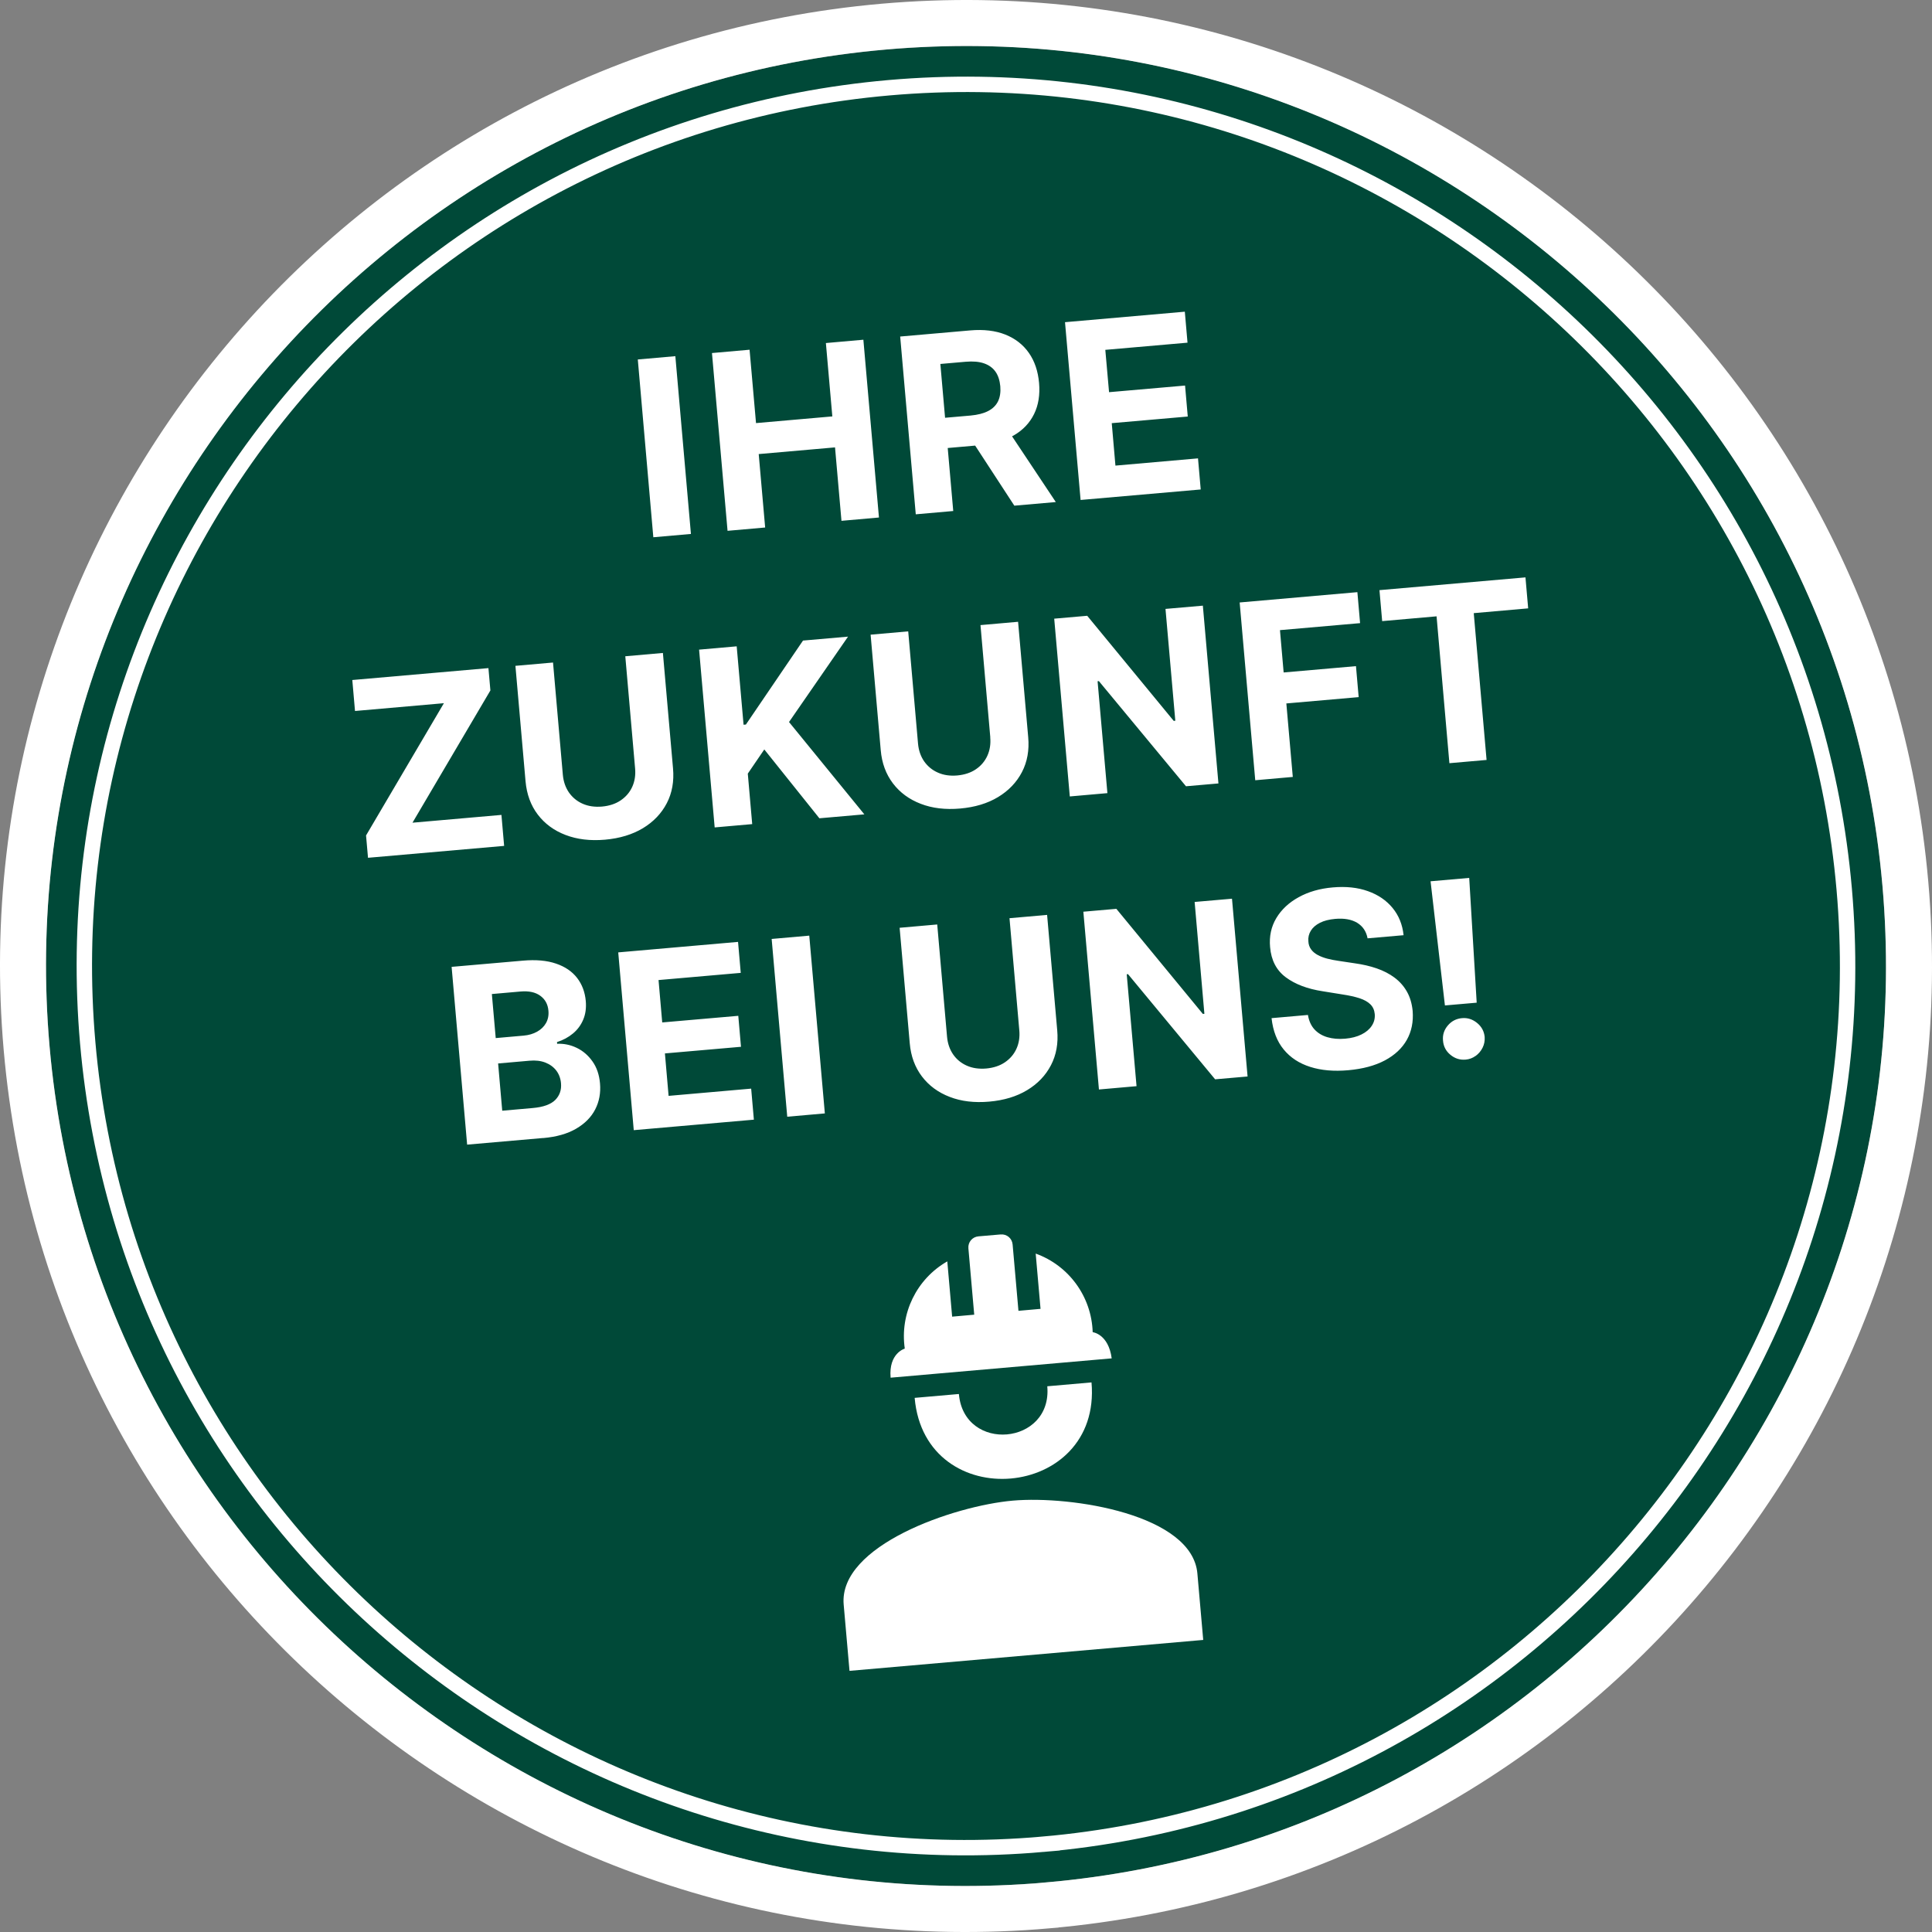
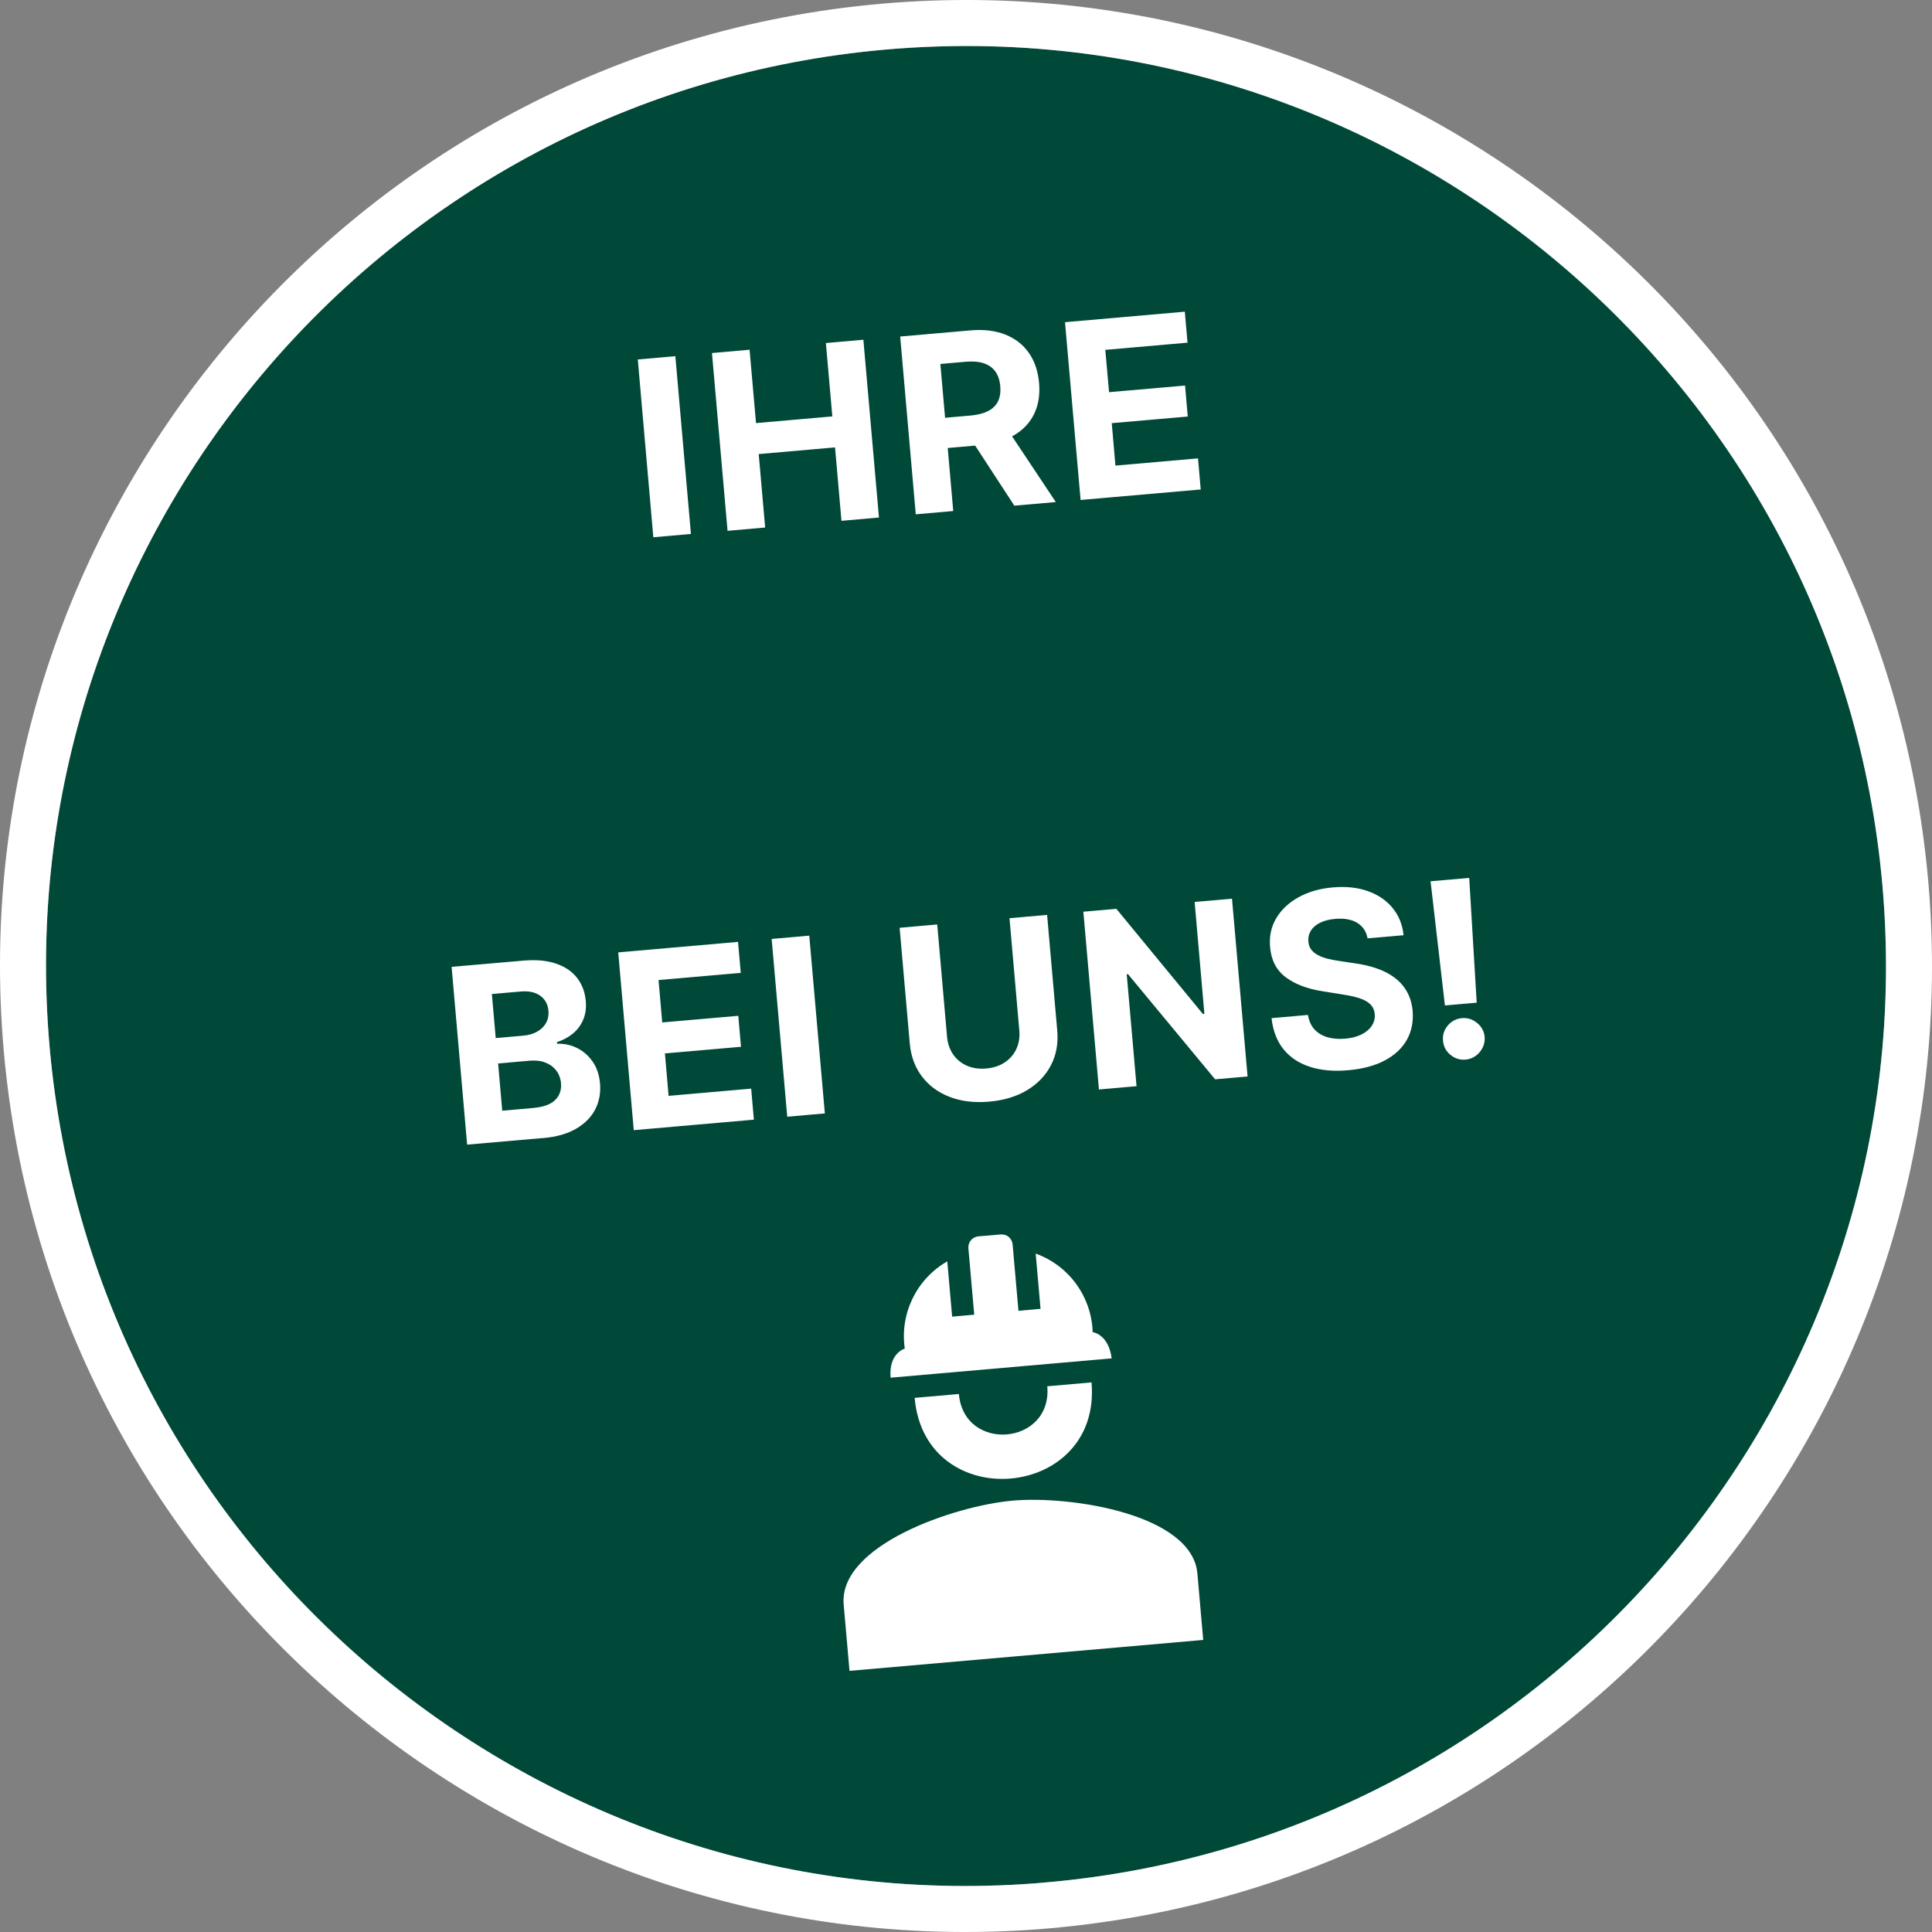
<svg xmlns="http://www.w3.org/2000/svg" id="Ebene_1" data-name="Ebene 1" viewBox="0 0 314.94 314.94">
  <rect x="0" y="0" width="314.94" height="314.94" fill="#808080" stroke="none" />
  <defs>
    <style>
      .cls-1 {
        stroke-width: 7.5px;
      }

      .cls-1, .cls-2, .cls-3 {
        fill: none;
      }

      .cls-1, .cls-3 {
        stroke: #fff;
      }

      .cls-2, .cls-4, .cls-5 {
        stroke-width: 0px;
      }

      .cls-6 {
        clip-path: url(#clippath);
      }

      .cls-3 {
        stroke-width: 2.51px;
      }

      .cls-4 {
        fill: #004938;
      }

      .cls-5 {
        fill: #fff;
      }
    </style>
    <clipPath id="clippath">
      <rect class="cls-2" width="314.94" height="314.94" />
    </clipPath>
  </defs>
  <g class="cls-6">
    <path class="cls-4" d="M170.54,306.86c82.51-7.22,143.54-79.95,136.32-162.46C299.64,61.89,226.91.86,144.4,8.08,61.89,15.3.86,88.03,8.08,170.54c7.22,82.51,79.95,143.54,162.46,136.32" />
    <path class="cls-1" d="M170.87,310.59c84.43-7.39,147.12-82.09,139.73-166.52C303.21,59.64,228.51-3.04,144.07,4.34,59.64,11.73-3.04,86.43,4.34,170.87c7.39,84.43,82.09,147.12,166.52,139.73Z" />
-     <path class="cls-3" d="M169.99,300.64c78.94-6.91,137.55-76.75,130.64-155.69C293.73,66,223.89,7.4,144.94,14.3,66,21.21,7.4,91.05,14.3,170c6.91,78.94,76.75,137.55,155.69,130.64Z" />
    <path class="cls-5" d="M240.55,172.13c.48-.35.86-.8,1.13-1.34.27-.54.38-1.12.34-1.75-.09-.92-.5-1.69-1.24-2.29s-1.55-.86-2.45-.78c-.93.08-1.71.48-2.32,1.2-.61.72-.87,1.54-.78,2.46.07.93.47,1.71,1.2,2.31.73.61,1.56.87,2.49.79.6-.05,1.15-.26,1.63-.61M233.2,143.66l2.34,20.24,5.18-.45-1.22-20.34-6.3.55ZM228.8,152.44c-.18-1.72-.78-3.2-1.79-4.43s-2.35-2.15-4.02-2.74c-1.67-.6-3.59-.8-5.74-.61-2.11.18-3.97.72-5.56,1.6-1.6.88-2.81,2.02-3.64,3.41-.83,1.39-1.17,2.97-1.01,4.72.18,2.14,1.03,3.78,2.56,4.92,1.53,1.14,3.54,1.9,6.03,2.28l3.22.52c1.08.16,2,.37,2.76.61.76.25,1.35.58,1.77.99.42.41.66.94.72,1.59.06.7-.1,1.33-.48,1.91-.38.58-.94,1.05-1.68,1.42-.74.37-1.63.6-2.67.69-1.06.09-2.02.01-2.88-.24-.86-.25-1.57-.68-2.12-1.28-.55-.6-.9-1.39-1.06-2.35l-5.93.52c.23,2.08.89,3.79,1.98,5.11,1.09,1.33,2.53,2.27,4.33,2.84,1.79.57,3.86.75,6.2.54,2.36-.21,4.34-.74,5.96-1.6,1.61-.86,2.81-1.98,3.58-3.35s1.09-2.95.95-4.72c-.12-1.21-.43-2.26-.94-3.15-.51-.9-1.18-1.65-2.02-2.28-.83-.62-1.8-1.12-2.9-1.5-1.1-.38-2.29-.65-3.58-.83l-2.66-.4c-.64-.09-1.25-.21-1.83-.36-.57-.15-1.09-.35-1.54-.59-.45-.24-.81-.54-1.08-.91-.27-.37-.43-.81-.45-1.33-.06-.62.08-1.2.4-1.72.32-.52.81-.95,1.48-1.29.66-.34,1.5-.55,2.5-.64,1.47-.13,2.66.09,3.58.64.91.56,1.48,1.4,1.69,2.53l5.87-.51ZM194.74,147.03l1.59,18.23-.25.02-14.1-17.13-5.38.47,2.54,28.98,6.13-.54-1.6-18.24.21-.02,14.2,17.14,5.29-.46-2.54-28.98-6.1.53ZM166.16,167.96c.1,1.1-.06,2.11-.47,3.01-.41.9-1.04,1.63-1.88,2.2-.84.57-1.85.9-3.04,1.01-1.18.1-2.23-.05-3.16-.46-.93-.41-1.68-1.03-2.24-1.84-.56-.82-.89-1.78-.99-2.88l-1.6-18.3-6.13.54,1.65,18.82c.18,2.11.85,3.92,1.99,5.42,1.14,1.5,2.65,2.61,4.53,3.33,1.88.73,4.02.98,6.43.77,2.4-.21,4.46-.83,6.18-1.87,1.73-1.04,3.02-2.4,3.89-4.07.87-1.67,1.21-3.57,1.02-5.68l-1.65-18.82-6.13.54,1.6,18.3ZM125.79,153.06l2.54,28.98,6.13-.54-2.54-28.98-6.13.54ZM122.89,182.51l-.44-5.05-13.46,1.18-.6-6.92,12.4-1.08-.44-5.05-12.4,1.08-.6-6.91,13.4-1.17-.44-5.05-19.53,1.71,2.53,28.98,19.58-1.71ZM80.18,162.04l4.66-.41c1.36-.12,2.44.11,3.23.69.8.58,1.24,1.39,1.33,2.44.07.76-.07,1.44-.4,2.02-.33.58-.82,1.05-1.45,1.4-.63.35-1.36.57-2.2.64l-4.54.4-.63-7.17ZM81.17,173.36l5.14-.45c.98-.09,1.84.01,2.59.3.74.29,1.33.72,1.78,1.3.44.58.7,1.27.77,2.07.1,1.09-.22,2-.94,2.73-.73.72-1.94,1.16-3.65,1.31l-4.99.44-.67-7.7ZM88.54,185.52c2.17-.19,3.96-.7,5.38-1.53,1.42-.83,2.46-1.88,3.11-3.15.65-1.27.91-2.67.78-4.21-.12-1.42-.53-2.63-1.23-3.61-.69-.98-1.55-1.72-2.57-2.21-1.02-.49-2.08-.71-3.19-.66l-.02-.28c.99-.31,1.85-.78,2.59-1.39.74-.61,1.3-1.36,1.68-2.26.38-.89.52-1.91.42-3.04-.13-1.45-.6-2.71-1.41-3.76-.82-1.06-1.96-1.84-3.44-2.34-1.48-.51-3.29-.67-5.42-.48l-11.6,1.01,2.53,28.98,12.38-1.08Z" />
-     <path class="cls-5" d="M234.18,100.48l2.09,23.93,6.06-.53-2.09-23.93,8.87-.78-.44-5.05-23.8,2.08.44,5.05,8.87-.78ZM210.74,126.64l-1.05-11.97,11.79-1.03-.44-5.05-11.79,1.03-.6-6.9,13.06-1.14-.44-5.05-19.19,1.68,2.54,28.98,6.13-.54ZM189.99,99.26l1.6,18.23-.26.02-14.1-17.13-5.38.47,2.54,28.98,6.13-.54-1.6-18.24.21-.02,14.2,17.14,5.29-.46-2.54-28.98-6.1.53ZM161.42,120.19c.1,1.1-.06,2.11-.47,3.01-.41.9-1.04,1.64-1.87,2.2-.84.57-1.85.9-3.04,1.01-1.18.1-2.23-.05-3.16-.47-.93-.41-1.67-1.03-2.24-1.84-.56-.82-.89-1.78-.99-2.88l-1.6-18.3-6.13.54,1.65,18.82c.18,2.11.85,3.92,1.99,5.42,1.14,1.5,2.65,2.61,4.53,3.33,1.88.73,4.02.98,6.43.77,2.4-.21,4.46-.83,6.18-1.87,1.72-1.04,3.02-2.4,3.89-4.07.87-1.67,1.21-3.57,1.02-5.68l-1.65-18.82-6.13.54,1.6,18.3ZM122.62,134.35l-.72-8.24,2.69-3.94,8.98,11.22,7.33-.64-12.28-15.05,9.62-13.92-7.34.64-9.31,13.69-.38.03-1.12-12.78-6.13.54,2.54,28.98,6.13-.54ZM103.53,125.26c.1,1.1-.06,2.11-.47,3.01-.41.9-1.04,1.63-1.88,2.2-.84.57-1.85.9-3.04,1.01-1.18.1-2.23-.05-3.16-.46-.93-.41-1.67-1.03-2.24-1.84-.56-.82-.89-1.78-.99-2.88l-1.6-18.3-6.13.54,1.65,18.82c.19,2.11.85,3.92,1.99,5.42,1.14,1.5,2.65,2.61,4.53,3.33,1.88.72,4.02.98,6.43.77,2.4-.21,4.46-.84,6.18-1.87,1.72-1.04,3.02-2.4,3.89-4.07.87-1.67,1.21-3.57,1.02-5.68l-1.65-18.82-6.13.54,1.6,18.3ZM82.18,137.89l-.44-5.05-14.5,1.27,12.7-21.56-.32-3.64-22.19,1.94.44,5.05,14.49-1.27-12.69,21.56.32,3.64,22.19-1.94Z" />
    <path class="cls-5" d="M195.73,79.77l-.44-5.05-13.46,1.18-.6-6.92,12.39-1.08-.44-5.05-12.39,1.08-.61-6.9,13.4-1.17-.44-5.05-19.53,1.71,2.54,28.98,19.58-1.71ZM157.15,69.86l8.2,12.57,6.76-.59-8.36-12.56-6.61.58ZM155.39,83.3l-2.1-23.97,4.13-.36c1.18-.1,2.17-.02,2.98.26.81.28,1.43.73,1.87,1.35s.7,1.42.79,2.38c.08.95-.04,1.77-.36,2.44-.33.68-.86,1.21-1.61,1.6s-1.7.63-2.87.74l-6.66.58.43,4.93,7.66-.67c2.23-.2,4.09-.73,5.6-1.6,1.51-.87,2.61-2.04,3.32-3.49.71-1.45.98-3.14.81-5.07-.17-1.91-.72-3.55-1.66-4.89-.94-1.35-2.22-2.34-3.84-2.99-1.62-.64-3.52-.87-5.71-.68l-11.43,1,2.54,28.98,6.13-.54ZM124.73,85.99l-1.05-11.97,12.44-1.09,1.05,11.97,6.11-.54-2.54-28.98-6.11.54,1.05,11.96-12.44,1.09-1.05-11.96-6.13.54,2.54,28.98,6.13-.54ZM103.97,58.6l2.53,28.98,6.13-.54-2.54-28.98-6.13.54Z" />
    <path class="cls-5" d="M163.11,201.23c1.01-.09,1.87.63,1.96,1.64l.95,10.81,3.6-.32-.79-9.01c5.44,1.96,9.11,7.05,9.29,12.81,0,0,2.57.28,3.1,4.27l-36.04,3.15c-.35-4,2.31-4.74,2.31-4.74-.83-5.7,1.91-11.35,6.93-14.22l.79,9.01,3.6-.32-.95-10.81c-.09-1.01.63-1.87,1.64-1.96M195.19,256.52l.95,10.81-57.66,5.04-.95-10.81c-.84-9.62,17.95-16.09,27.57-16.94,9.62-.84,29.25,2.27,30.09,11.89M177.93,225.35c1.68,19.21-27.15,21.73-28.83,2.52l7.21-.63c.84,9.62,15.26,8.36,14.41-1.26" />
  </g>
</svg>